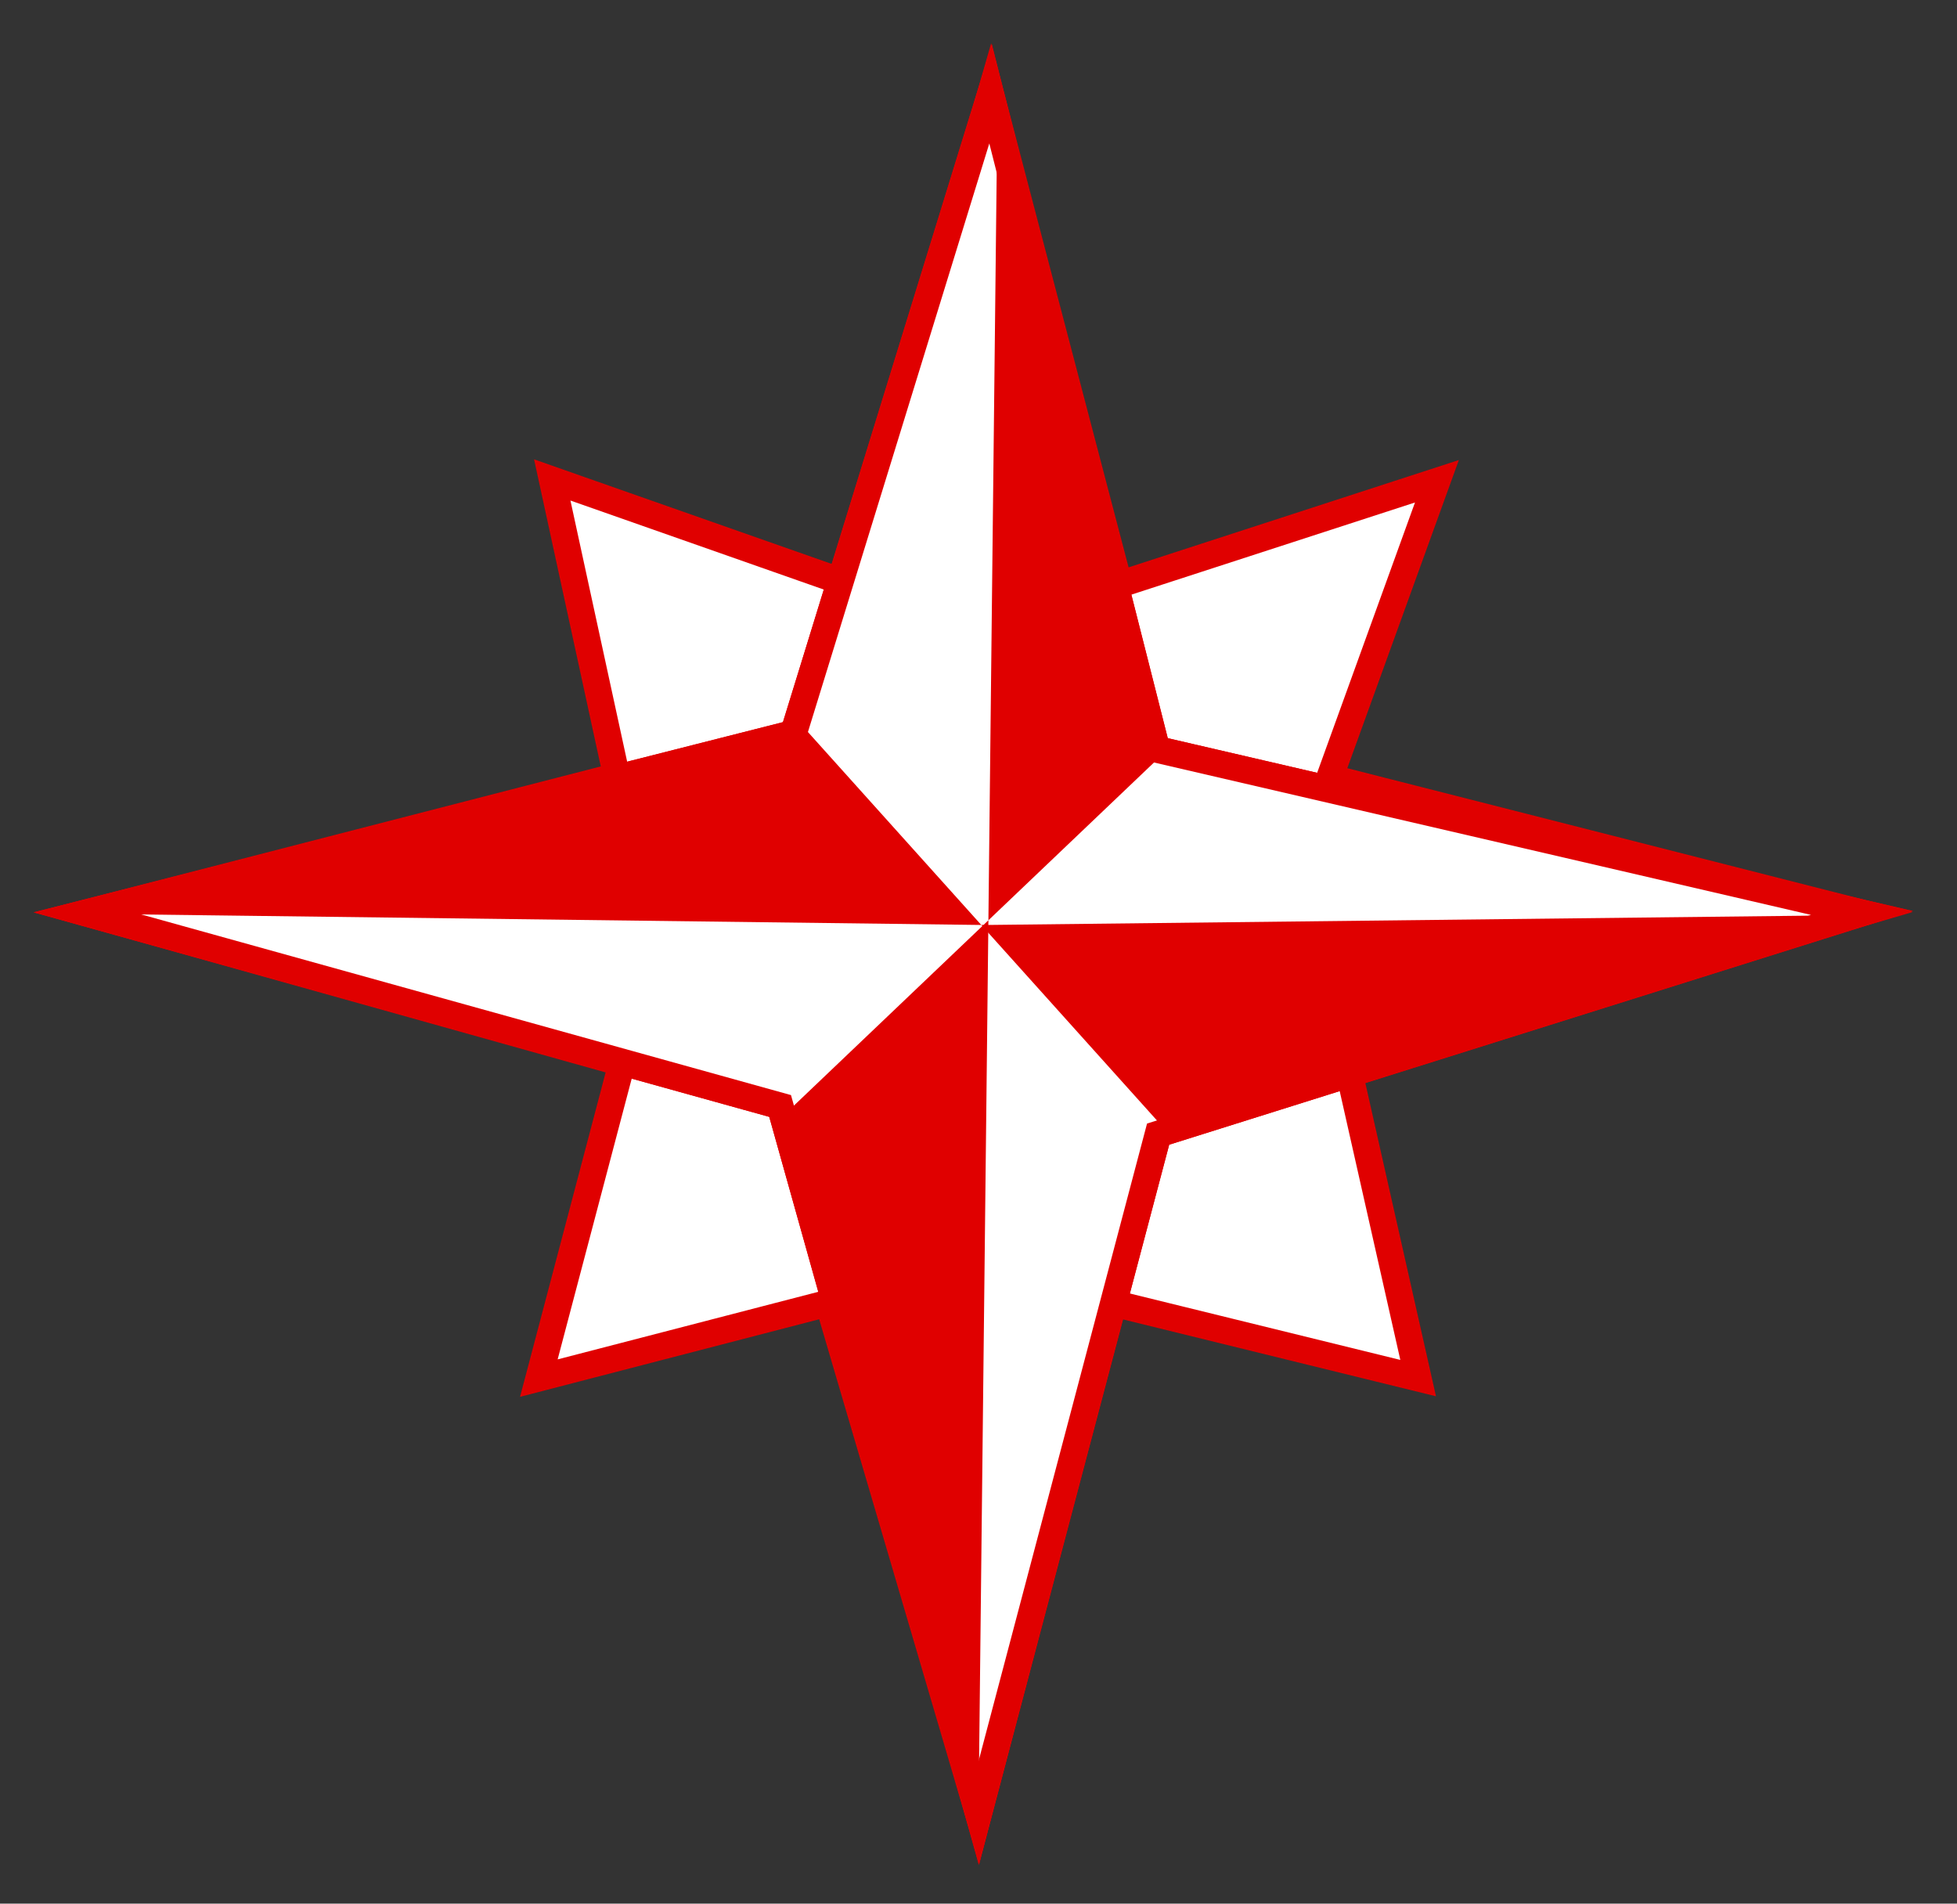
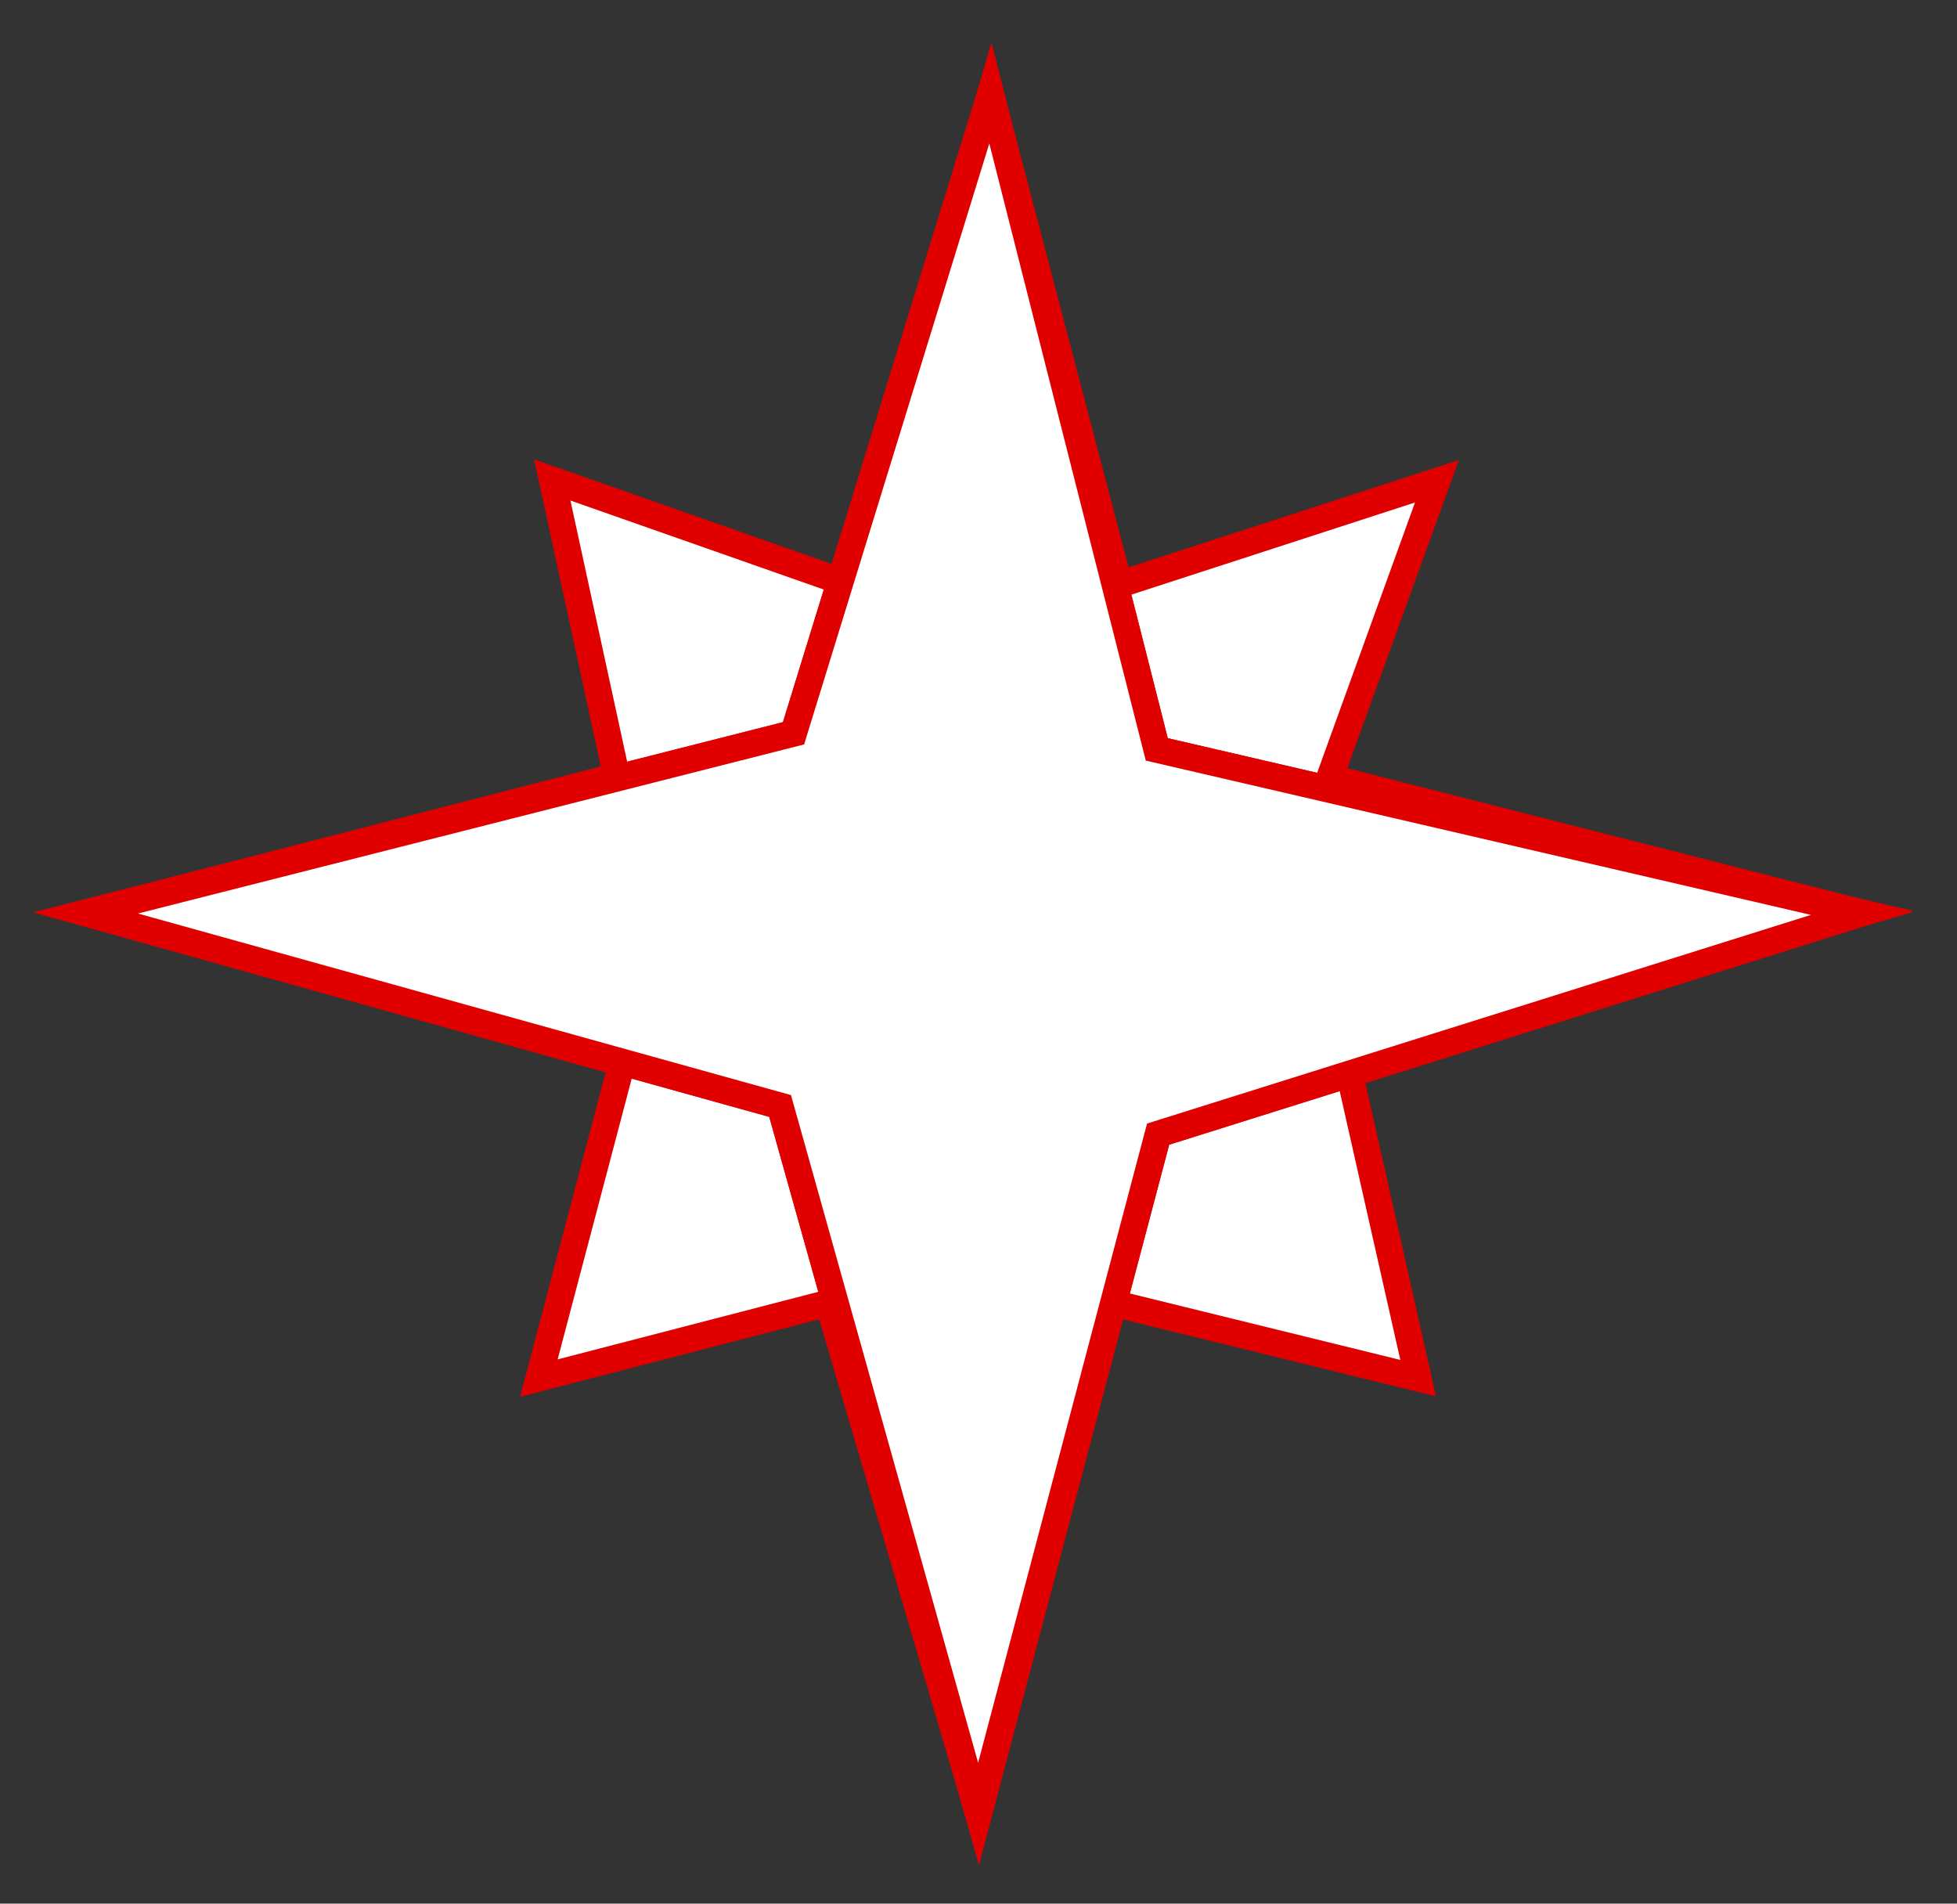
<svg xmlns="http://www.w3.org/2000/svg" id="Layer_2" x="0px" y="0px" viewBox="0 0 146 142" style="enable-background:new 0 0 146 142;" xml:space="preserve">
  <rect x="0" y="0" width="146" height="142" fill="#333333" stroke="none" />
  <style type="text/css"> .st0{fill:#FFFFFF;stroke:#E00000;stroke-width:2;stroke-miterlimit:10;} .st1{fill:#E00000;} </style>
  <polygon class="st0" points="73.9,7 63.4,43.6 41.2,35.8 46,57.9 6.4,68.1 46.4,79.3 40.2,102.8 61.8,97.2 73,135.3 83,97.2 105.8,102.8 100.5,79.3 138.9,68.1 99.2,58 107.2,35.9 83.5,43.6 " />
  <polygon class="st0" points="73.9,7 59.2,54.7 6.4,68.1 58.2,82.5 73,135.3 86.4,84.6 138.9,68.1 86.3,55.9 " />
  <polygon class="st0" points="73.9,7 59.2,54.7 6.4,68.1 58.2,82.5 73,135.3 86.4,84.6 138.9,68.1 86.3,55.9 " />
-   <polygon class="st1" points="74.4,9 73,135.3 59.2,82.5 86.7,56.3 " />
-   <polygon class="st1" points="135.3,68.3 73.4,69 9.4,68.2 60,54.3 86.6,83.9 " />
</svg>